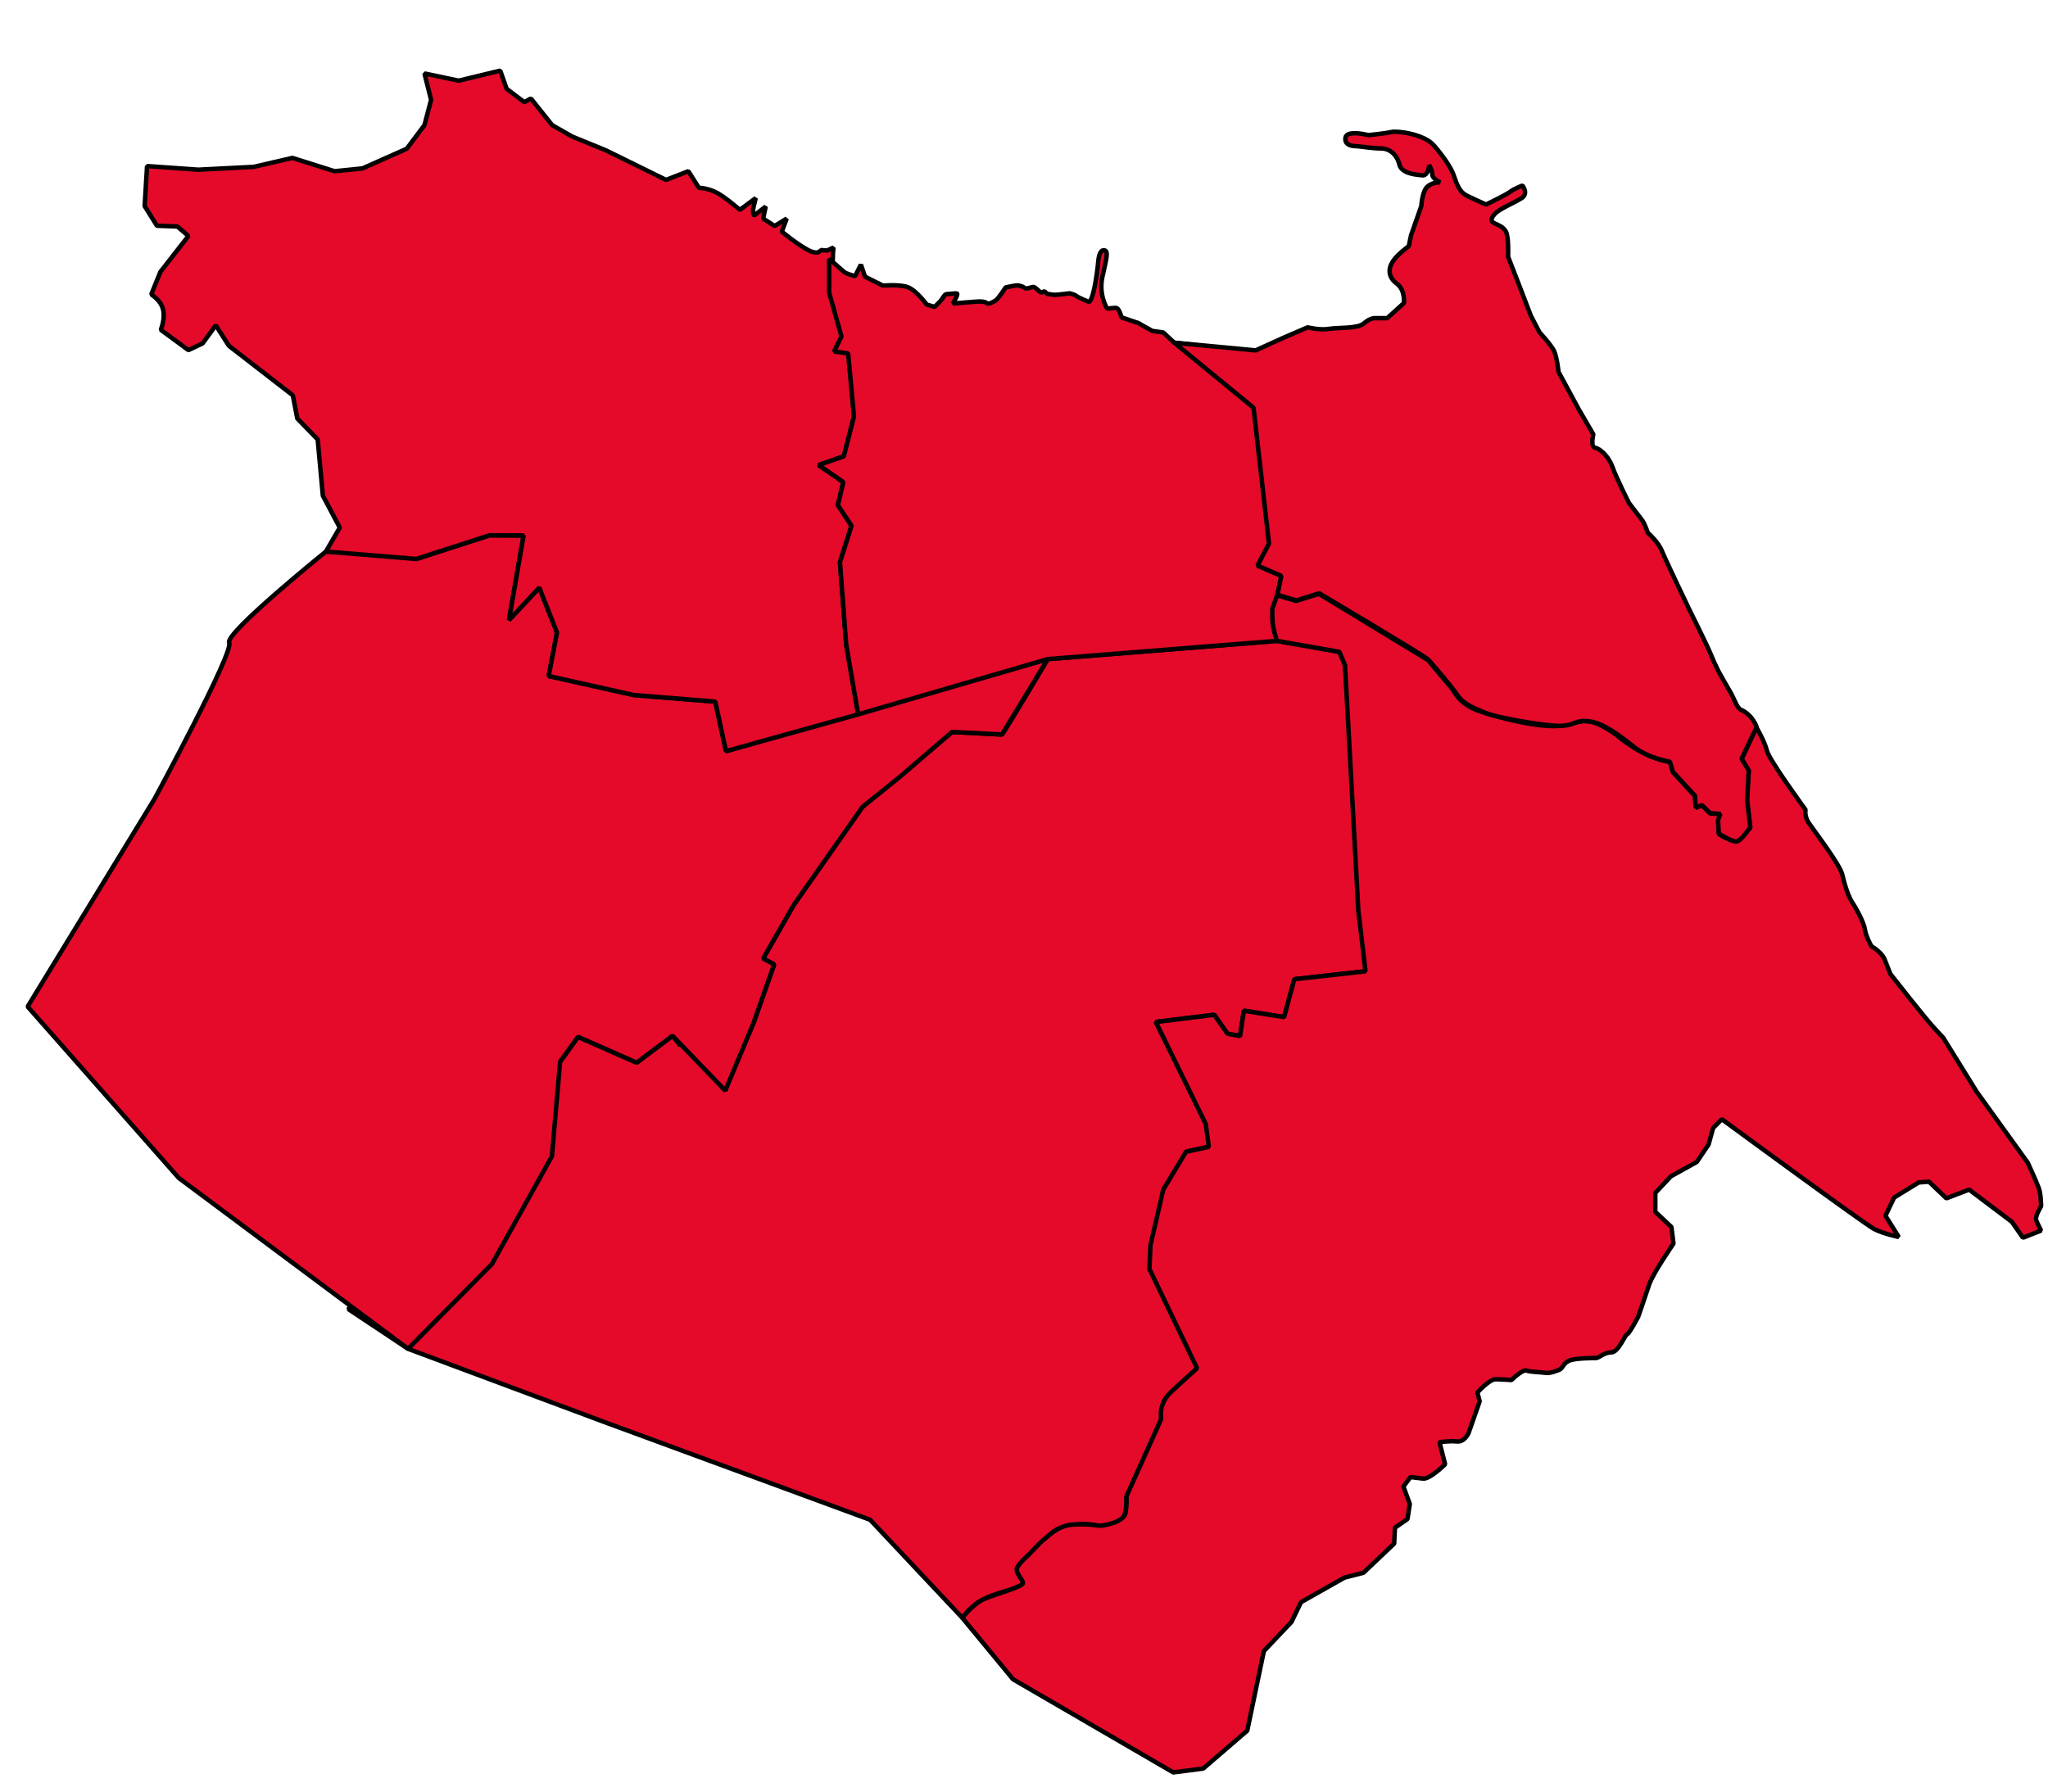
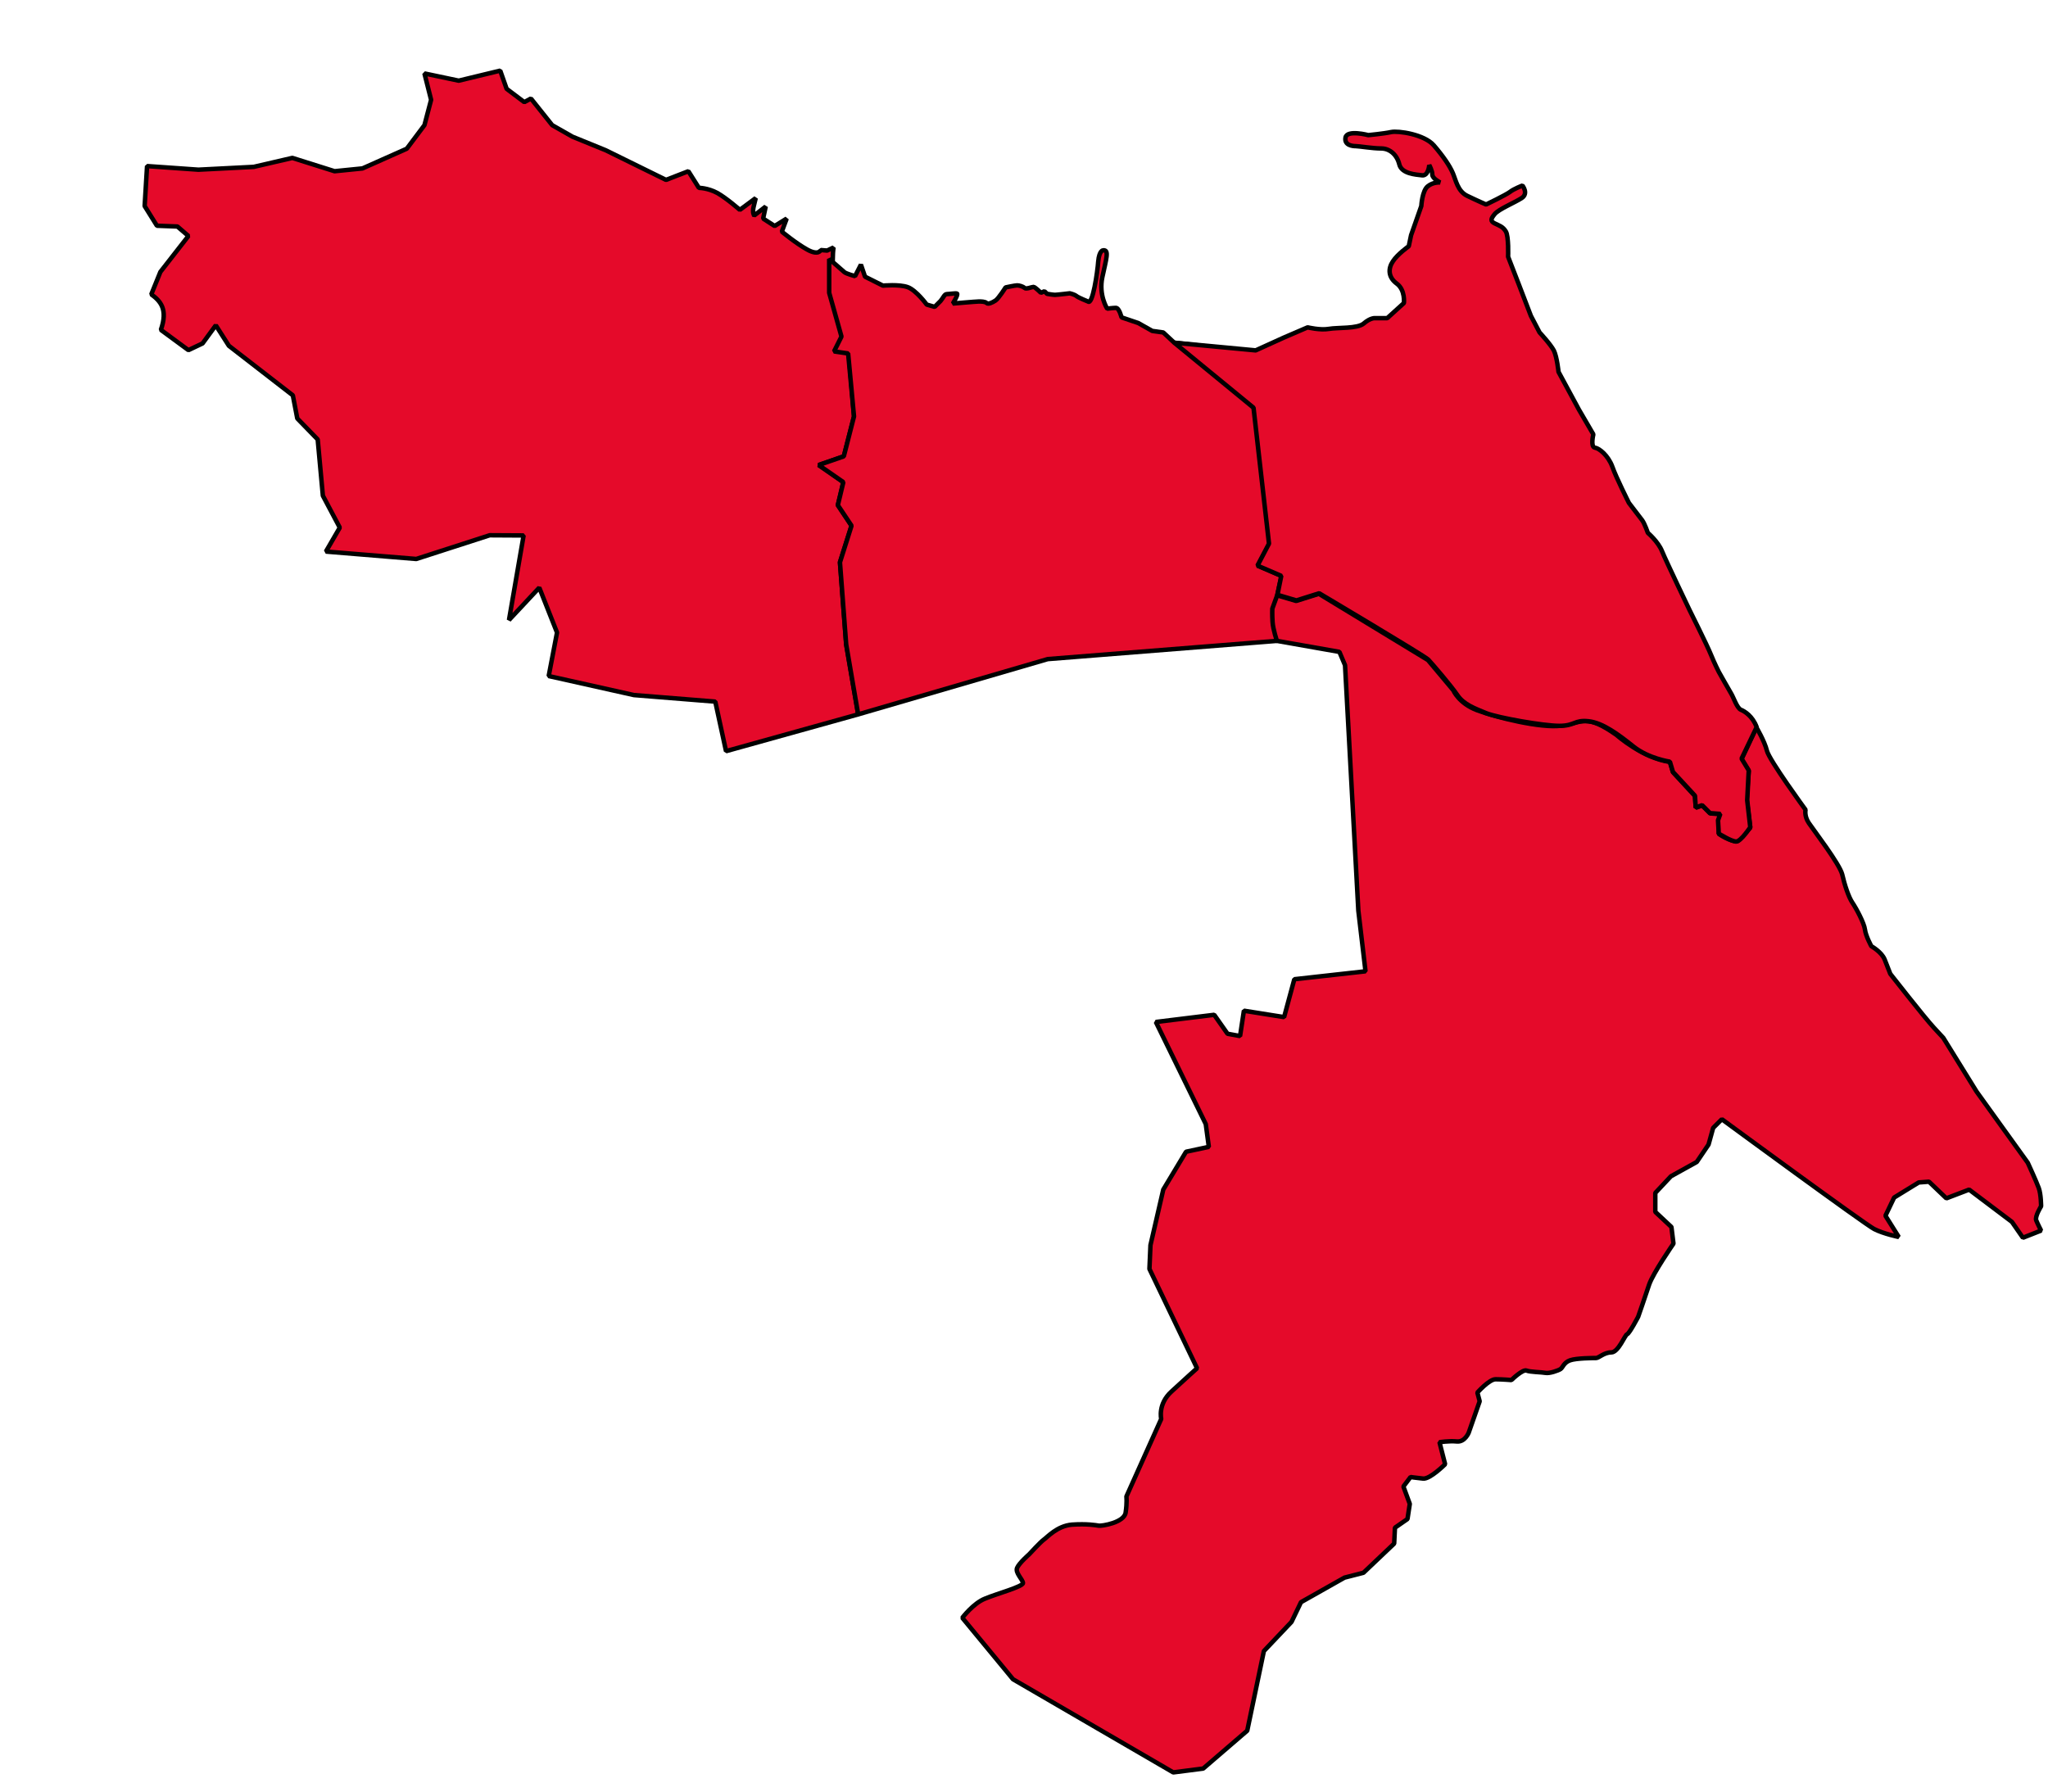
<svg xmlns="http://www.w3.org/2000/svg" xmlns:ns1="http://sodipodi.sourceforge.net/DTD/sodipodi-0.dtd" xmlns:ns2="http://www.inkscape.org/namespaces/inkscape" version="1.1" id="Mapa" x="0px" y="0px" viewBox="-225 57 800 700" style="enable-background:new -225 57 800 700;" xml:space="preserve" ns1:docname="Fortaleza 2004.svg" ns2:version="1.1.1 (3bf5ae0d25, 2021-09-20)">
  <defs id="defs20" />
  <ns1:namedview id="namedview18" pagecolor="#505050" bordercolor="#eeeeee" borderopacity="1" ns2:pageshadow="0" ns2:pageopacity="0" ns2:pagecheckerboard="0" showgrid="false" ns2:zoom="0.61285715" ns2:cx="367.13286" ns2:cy="382.63403" ns2:window-width="1920" ns2:window-height="1017" ns2:window-x="-8" ns2:window-y="-8" ns2:window-maximized="1" ns2:current-layer="Mapa" />
  <style type="text/css" id="style2">
	.st0{fill:#E0E0E0;stroke:#FFFFFF;stroke-width:1.748;stroke-miterlimit:1;}
</style>
-   <path id="zona-0118" class="st0" d="m 151,689.2 -36.1,-38.4 -102.5,-37.7 -78,-29.1 -23.3,-15.5 50.1,-72.6 24.5,-26 8.1,1.9 7,-9.7 22.9,10.1 14,-10.5 3.1,3.9 -3.1,-3.9 12.408,12.212 L 58.3,483.1 l 7.4,-25.2 3.5,-0.8 8.2,-23.3 -4.3,-2.3 12,-21 26.823,-38.244 34.987,-29.272 19.468,0.988 c 1.9,-2.3 17.898,-29.454 17.898,-29.454 L 273.8,307.4 l 24.4,4.3 2.2,5.2 8,119.6 -27.8,3.1 -4,14.8 -15.7,-2.5 -1.5,9.9 -4.9,-0.9 -5.2,-7.4 -22.8,2.8 19.8,39.8 1.2,8.9 -8.9,1.9 -8.9,14.8 -5,21.7 -0.4,9.3 18.6,38.8 -7.8,7 c 0,0 -5,4.3 -5.4,6.6 -0.4,2.3 -0.8,6.2 -0.8,6.2 L 215,641.8 c 0,0 0.4,7 -1.9,8.9 -2.3,1.9 -8.2,3.1 -10.1,2.3 -1.9,-0.8 -13.6,-1.2 -18.2,3.9 -4.7,5 -8.5,8.2 -8.5,8.2 0,0 -5.4,4.7 -3.5,6.6 1.9,1.9 1.9,3.9 1.9,3.9 0,0 -0.8,1.2 -4.3,2.3 -3.5,1.2 -9.3,2.3 -13.6,5.4 -4.3,3.1 -5.8,5.9 -5.8,5.9 z" style="fill:#e50a2a;fill-opacity:1;stroke:#000000;stroke-opacity:1" ns2:label="zona-0094" ns1:nodetypes="cccccccccccccccccccccccccccccccccccccccccccsccssccsccsc" />
-   <path id="zona-0083" class="st0" d="m -214.2,450.3 59.045,66.962 L -65.6,584 -32.831,550.882 -9.402,508.739 -6.2,471.8 l 7,-9.7 22.9,10.1 14,-10.5 20.6,21.4 10.9,-26 8.2,-23.3 -4.3,-2.3 12,-21 26.823,-38.244 14.717,-11.836 20.27,-17.436 19.468,0.988 17.898,-29.454 -125.668,35.974 -4.203,-19.361 -31.779,-2.555 -33.291,-7.437 3.255,-16.99 -6.935,-17.541 -11.83,12.646 5.711,-33.042 -13.253,-0.074 L -62.4,275.4 l -6.5,-1.2 -28.8,-1.7 c 0,0 -39.668,32.022 -37.768,35.622 1.9,3.6 -29.107,60.904 -29.107,60.904 z" style="stroke:#000000;stroke-opacity:1;fill:#e50a2a;fill-opacity:1" ns1:nodetypes="cccccccccccccccccccccccccccccccscc" />
  <path id="zona-0082" class="st0" d="m 48,130.4 -4.1,-6.5 -8.739,3.386 L 11.6,115.7 l -13,-5.3 -7.9,-4.5 -8.3,-10.4 -2.6,1.4 -6.9,-5.2 -2.5,-7.1 -16.21,3.921 -13.39,-2.821 2.6,10.3 -2.6,9.9 -6.9,9.2 -17.3,7.7 -10.9,1.1 -16.5,-5.2 -15.1,3.5 -21.6,1.1 -20.055,-1.41 L -168.5,137.5 l 4.8,7.7 8,0.3 4.3,3.7 -10.948,14.035 L -165.9,172 c 3.616,2.652 6.55,5.872 3.736,13.882 L -151.4,193.8 l 5.53,-2.622 5.17,-7.078 5.1,8 24.988,19.359 1.74,9.039 7.973,8.202 2.016,21.971 6.613,12.471 L -97.7,272.5 l 35.3,2.9 28.684,-9.264 13.253,0.074 -5.711,33.042 11.83,-12.646 6.935,17.541 -3.255,16.99 33.291,7.437 31.779,2.555 4.203,19.361 51.618,-14.378 -4.68,-27.307 -2.435,-32.105 4.52,-14.301 -5.344,-8.031 2.146,-8.991 L 94.8,238.7 l 9.814,-3.402 v 0 L 108.6,219.7 l -2.1,-24.9 -5.3,-0.8 3.3,-5.8 -3.7,-16 c 0,0 -1,-13.6 -0.2,-18.5 l -2.5,1.2 -2.5,-0.2 c 0,0 -0.8,2.3 -5.3,-0.2 -4.5,-2.5 -9.9,-7 -9.9,-7 l 1.9,-5.1 -4.7,2.9 -4.5,-2.9 1,-4.7 -4.5,3.5 c 0,0 -0.8,-1 -0.2,-3.5 0.6,-2.5 0.8,-3.3 0.8,-3.3 L 64,139 c 0,0 -5.1,-4.5 -8.8,-6.6 -3.7,-2 -7.2,-2 -7.2,-2 z" style="stroke:#000000;stroke-opacity:1;fill:#e50a2a;fill-opacity:1" ns1:nodetypes="cccccccccccccccccccccccccccccccccccccccccccccccccccccccccccccccccsccccccscccc" />
  <path id="zona-0003" class="st0" d="M 108.6,219.7 104.614,235.298 94.8,238.7 l 9.633,6.678 -2.146,8.991 5.344,8.031 -4.52,14.301 2.435,32.105 4.68,27.307 74.05,-21.596 L 273.8,307.4 l 0.1,-17.8 1.7,-7.6 -9.3,-4 4.7,-8.6 15.1,-23.1 -4.9,-1.5 -0.3,-34.5 -4.3,-21.3 -2.8,4.6 -8.3,0.3 c 0,0 -1.8,1.5 -4.6,1.9 -2.8,0.4 -13.9,-3.4 -13.9,-3.4 l -13.3,-1.5 -4.3,-4 -4.3,-0.6 -5.5,-3.1 -6.5,-2.2 c 0,0 -0.9,-3.7 -2.2,-3.7 -1.2,0 -3.4,0.3 -3.4,0.3 0,0 -3.4,-5.2 -1.9,-12.3 1.5,-7.1 2.8,-10.8 0.3,-10.5 0,0 -1.5,0 -1.9,4.3 -0.3,4.3 -2.2,17.3 -4,15.7 0,0 -3.8,-1.5 -4.6,-2.2 -0.8,-0.6 -2.5,-1 -2.5,-1 0,0 -5.1,0.6 -5.8,0.6 -0.7,0 -3.1,-0.4 -3.1,-0.4 l -1,-1 -1.4,0.6 c 0,0 -2.3,-2.3 -2.9,-2.3 -0.6,0 -2.9,1 -3.5,0.4 -0.6,-0.6 -2.1,-1 -2.9,-1 -0.8,0 -4.5,0.8 -4.5,0.8 0,0 -2.7,4.3 -3.9,5.1 -1.2,0.8 -2.9,1.6 -3.5,1 -0.6,-0.6 -2.1,-0.6 -3.1,-0.6 -1,0 -10.1,0.8 -10.1,0.8 0,0 2.3,-3.7 1.6,-3.9 -0.6,-0.2 -2.9,0.2 -3.9,0.2 -1,0 -1.4,1.4 -2.5,2.7 l -2.3,2.3 -3.1,-0.9 c 0,0 -4.1,-5.6 -7.4,-6.8 -3.3,-1.2 -9.7,-0.6 -9.7,-0.6 l -7,-3.5 -1.6,-4.7 -2.3,4.5 c 0,0 -3.6,-1 -4.2,-1.6 -0.6,-0.6 -5.9,-5.1 -5.9,-5.1 v 13.2 l 4.8,17.1 -2.9,5.8 5.5,0.8 z" style="stroke:#000000;stroke-width:1.748;stroke-miterlimit:1;stroke-dasharray:none;stroke-opacity:1;fill:#e50a2a;fill-opacity:1" ns1:nodetypes="cccccccccccccccccccccsccccccscscccccscccssscsssccscccsccccscccccc" />
  <path id="zona-0002" class="st0" d="M461.1,341.2c0,0,3.2,5.4,4.1,9.1c0.9,3.7,15.1,23.1,15.1,23.1s-0.6,2.4,1.3,5.2  c1.9,2.8,12,16,13,20c0.9,4,2.5,8.9,4,11.1c1.5,2.2,4.6,8,4.9,10.5c0.3,2.5,2.5,6.5,2.5,6.5s4,2.2,5.2,5.2c1.2,3.1,2.2,5.6,2.2,5.6  s13.3,17,17,21c3.7,4,3.7,4,3.7,4l13,21l20,27.8c0,0,3.4,7.4,4.3,9.9c0.9,2.5,0.9,7.1,0.9,7.1s-2.5,4-1.9,5.5c0.6,1.5,1.9,4,1.9,4  l-7.1,2.8l-4.3-6.2l-16.7-12.6l-8.9,3.4l-6.8-6.5l-4,0.3l-9.6,5.9l-3.4,7.1l5.2,8.3c0,0-5.9-1.2-9.6-3.1  c-3.7-1.9-59.5-42.9-59.5-42.9l-3.4,3.4l-1.8,6.5l-4.6,6.8l-10.1,5.6l-6.1,6.5v7.4l6.3,5.9l0.8,6.5c0,0-7.9,11.4-9.5,16  c-1.5,4.6-4.3,12.6-4.3,12.6s-3.4,6.5-4.3,6.8c-0.9,0.3-3.4,7.1-6.2,7.1s-4.9,2.2-5.9,2.2c-0.9,0-7.7,0-10.2,0.9  c-2.5,0.9-2.8,2.8-3.7,3.4c-0.9,0.6-4.3,1.8-5.9,1.5c-1.5-0.3-5.9-0.3-7.4-0.9c-1.5-0.6-5.9,3.7-5.9,3.7s-3.7-0.3-6.2-0.3  c-2.5,0-7.1,5.2-7.1,5.2l0.9,3.4l-4.3,12.3c0,0-1.5,3.7-4.6,3.4c-3.1-0.3-6.8,0.3-6.8,0.3l2.2,8.6c0,0-5.9,5.9-8.6,5.6  c-2.8-0.3-4.9-0.6-4.9-0.6l-2.8,3.7l2.5,6.8l-0.9,5.9l-4.9,3.4l-0.3,6.2l-12,11.4l-7.4,1.9l-17,9.6l-3.7,7.7l-10.8,11.4l-6.5,31.1  L245,748l-11.7,1.5l-62.6-36.4l-19.8-24c0,0,4.3-5.7,8.9-7.5c4.5-1.9,14.9-4.7,14.8-6.1s-3.1-4-2.3-5.9c0.8-1.9,4.7-5.3,4.7-5.3  s4.5-4.9,5.8-5.8c1.2-0.8,5.1-5.3,10.9-5.8c5.8-0.4,9.3,0.2,10.5,0.4c1.2,0.2,9.9-1.2,10.5-5.1c0.6-3.9,0.3-6.3,0.3-6.3l13.6-30.3  c0,0-1.4-5.8,4-10.7c5.3-4.9,10-9.1,10-9.1l-18.6-38.8l0.4-9.3l5-21.7l8.9-14.8l8.9-1.9l-1.2-8.9l-19.5-39.9l22.8-2.8l5.2,7.4  l4.9,0.9l1.5-9.9l15.7,2.5l4-14.8l27.8-3.1l-2.8-23.7l-5.2-95.9l-2.2-5.2l-24.4-4.3c0,0-1.5-4.4-1.7-7.3c-0.2-2.9-0.1-5.3-0.1-5.3  l1.9-5.2l7.4,2.2l8.9-2.8l42.6,25.9l9.9,11.8c0,0,2.1,5.1,9.3,7.8c7.2,2.7,24.9,7.2,33.1,6c8.2-1.2,9.5-4.7,21.4,3.7  c0,0,10.1,9,20.8,10.5l1.2,4l8.6,9.3l0.3,4.6l2.5-0.9l3.1,3.1l4,0.3l-0.4,1.6l-0.2,6.1c0,0,4.5,3.2,7.4,2.8l4.9-5.2l-1.4-11.2  l0.8-11l-2.8-4.6L461.1,341.2z" style="stroke:#000000;stroke-opacity:1;fill:#e50a2a;fill-opacity:1" />
  <path id="zona-0001" class="st0" d="m 276.5,188.9 9.3,-4 c 0,0 4.9,1.2 8.3,0.6 3.4,-0.6 11.1,0 13.6,-2.1 2.5,-2.2 4.3,-2.1 4.3,-2.1 h 4.9 l 6.5,-5.9 c 0,0 0.6,-5.1 -2.8,-7.6 -3.4,-2.5 -3.4,-5.9 -1.5,-8.7 1.8,-2.8 6.2,-5.9 6.2,-5.9 l 0.9,-4.3 4,-11.4 c 0,0 0.3,-5.9 2.5,-7.7 2.2,-1.8 4.9,-1.5 4.9,-1.5 0,0 -3.1,-1.5 -3.1,-3.1 0,-1.5 -1.2,-3.7 -1.2,-3.7 0,0 -0.3,4.3 -2.8,4 -2.5,-0.3 -8,-0.6 -8.9,-4.3 -0.9,-3.7 -3.7,-6.2 -7.1,-6.2 -3.4,0 -8.6,-0.9 -9.9,-0.9 -1.2,0 -4.6,-0.3 -4,-3.4 0.6,-3.1 8.9,-0.9 8.9,-0.9 0,0 6.2,-0.6 8.9,-1.2 2.8,-0.6 13,0.9 16.7,5.2 3.7,4.3 6.2,8 7.4,10.8 1.2,2.8 1.9,7.1 5.6,8.9 3.7,1.8 7.4,3.4 7.4,3.4 0,0 7.7,-3.7 9.3,-4.9 1.5,-1.2 4.9,-2.5 4.9,-2.5 0,0 2.5,3.1 -0.3,4.9 -2.8,1.8 -8.9,4.3 -10.5,6.2 -1.5,1.8 -1.9,2.8 0,3.7 1.8,0.9 3.1,1.2 4.3,3.1 1.2,1.9 0.9,9.9 0.9,9.9 l 4.3,11.1 4.6,12 3.4,6.5 c 0,0 4.3,4.6 5.6,7.1 1.2,2.5 1.8,8.3 1.8,8.3 l 8,14.8 5.6,9.6 c 0,0 -1.2,4.9 0.6,5.2 1.8,0.3 5.2,3.1 6.8,7.4 1.5,4.3 6.5,14.2 6.5,14.2 0,0 4.3,5.6 5.2,6.8 0.9,1.2 2.2,4.9 2.2,4.9 0,0 4,3.4 5.5,7.1 1.5,3.7 10.8,23.1 10.8,23.1 0,0 6.8,13.6 8.3,17.3 1.5,3.7 3.1,6.8 3.1,6.8 0,0 4,7.1 4.9,8.6 0.9,1.5 2.2,5.5 3.7,6.2 1.5,0.6 4.6,2.5 6.2,6.8 l -5.9,12.3 2.8,4.6 -0.6,11.7 1.2,10.5 c 0,0 -3.7,5.6 -5.5,5.6 -1.9,0 -6.8,-3.1 -6.8,-3.1 l -0.3,-5.2 0.9,-2.5 -4,-0.3 -3.1,-3.1 -2.5,0.9 -0.3,-4.6 -8.6,-9.3 -1.2,-4 c 0,0 -8.3,-1.2 -14.2,-5.9 -5.9,-4.7 -12,-9.3 -17.6,-9.9 -5.6,-0.6 -5.2,1.8 -11.4,1.8 -6.2,0 -23.7,-3.1 -28.4,-4.9 -4.6,-1.9 -8.9,-3.4 -11.4,-7.1 -2.5,-3.7 -9.9,-12.3 -11.4,-13.9 -1.5,-1.5 -42.6,-25.9 -42.6,-25.9 l -8.9,2.8 -7.4,-2.2 1.5,-7.4 -9.3,-4 4.5,-8.6 -6.045,-53.098 L 233.7,190.9 l 31.8,3 z" style="stroke:#000000;stroke-opacity:1;fill:#e50a2a;fill-opacity:1" ns1:nodetypes="ccsccccsccccscscsssssccssscccsccsccccccccsccscscscsccccccscccccccccssscsccccccccccc" />
</svg>